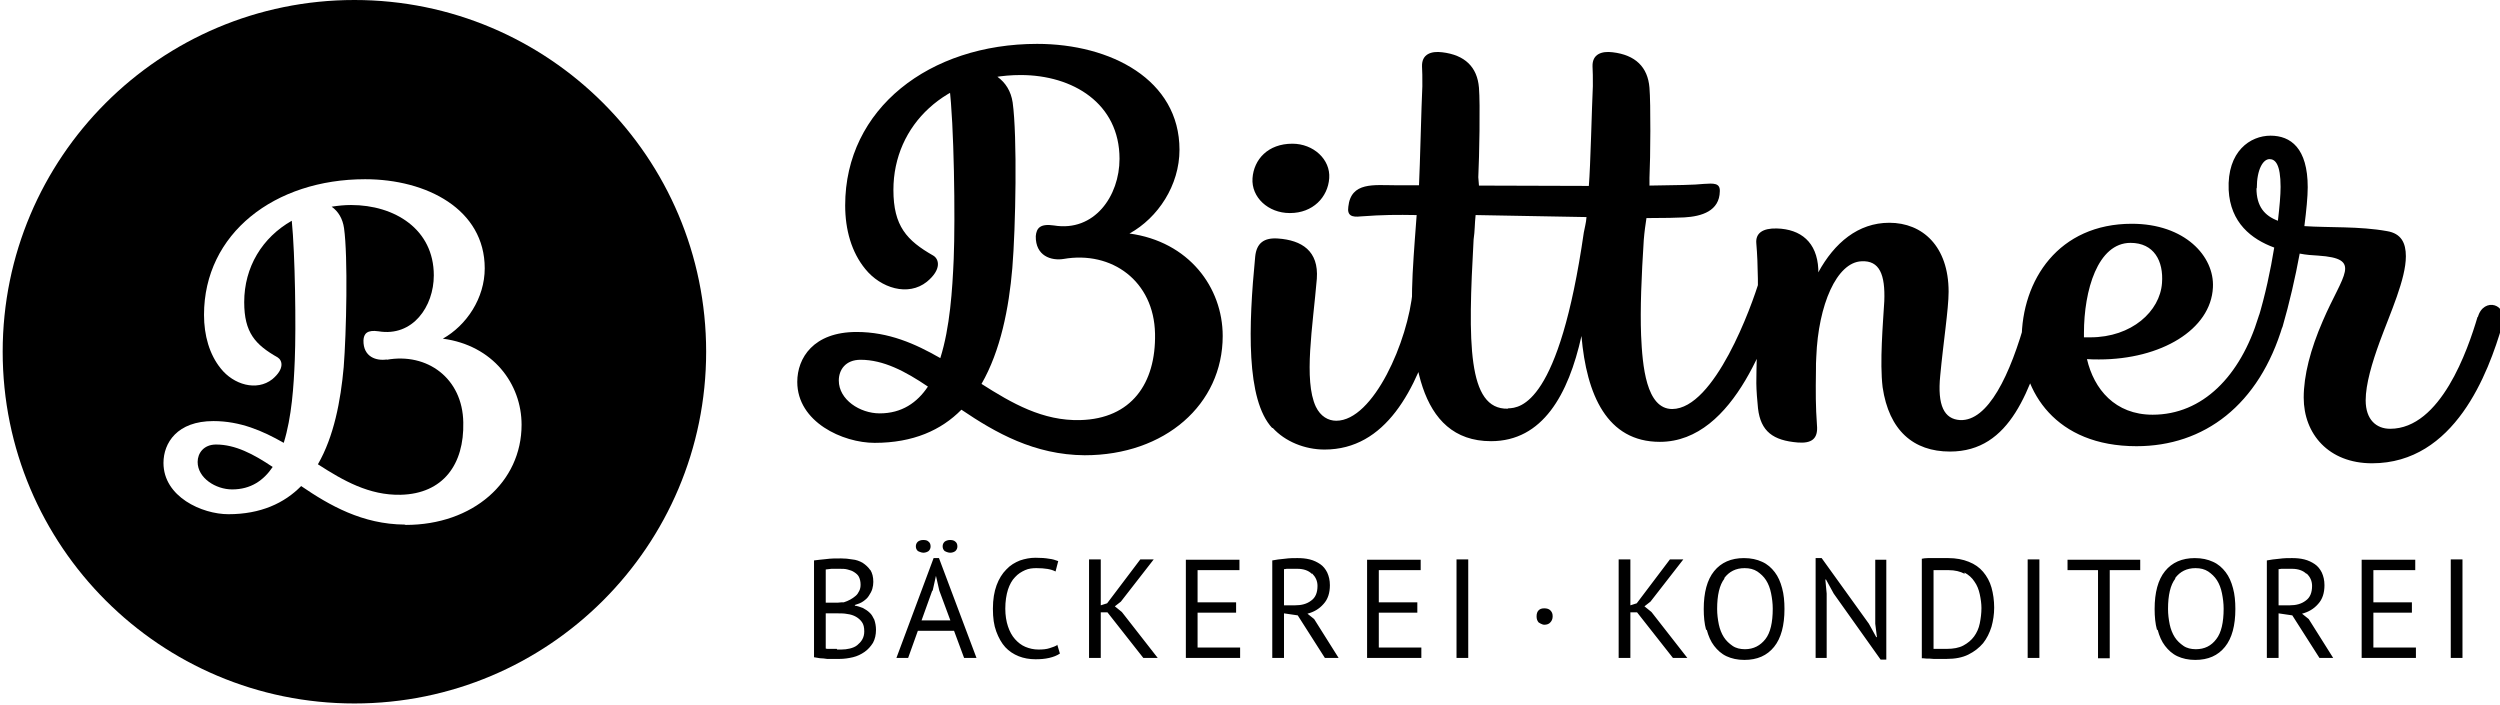
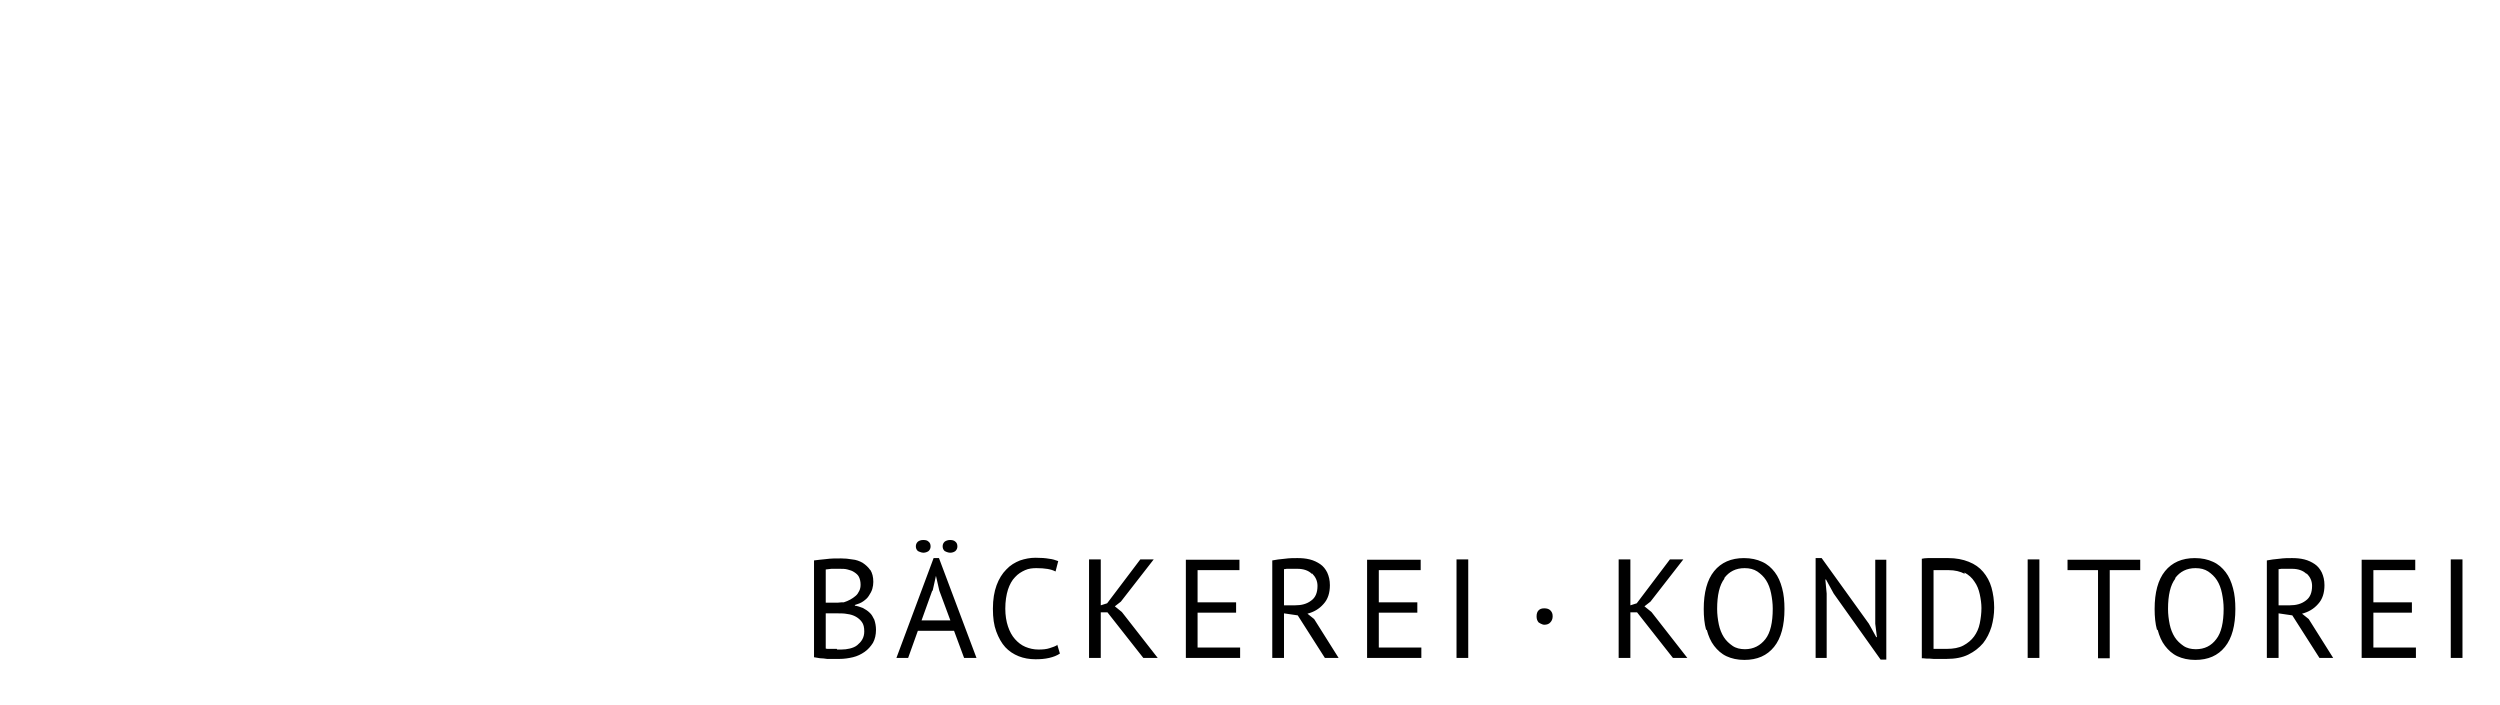
<svg xmlns="http://www.w3.org/2000/svg" id="a" viewBox="0 0 74.63 21.05">
  <path d="M73.16,19.64h.35v-2.94h-.35v2.94ZM70.5,19.64h1.62v-.31h-1.27v-1.04h1.15v-.31h-1.15v-.96h1.25v-.31h-1.6v2.94ZM68.86,17.12c.1.1.16.22.16.37,0,.2-.06.35-.19.44-.13.1-.29.14-.48.14h-.33v-1.08s.05,0,.08-.01c.03,0,.07,0,.1,0,.04,0,.07,0,.11,0h.11c.18,0,.33.05.43.15M67.67,19.64h.35v-1.33l.41.06.81,1.27h.41l-.73-1.16-.2-.16c.19-.05.35-.14.48-.29.13-.14.19-.33.19-.56,0-.15-.03-.27-.08-.38-.05-.1-.12-.19-.21-.25-.09-.06-.19-.11-.31-.14-.12-.03-.24-.04-.37-.04-.11,0-.24,0-.38.02-.14.01-.26.03-.37.05v2.91ZM64.93,17.26c.15-.2.35-.3.61-.3.15,0,.27.03.38.1.1.07.19.15.26.26.07.11.12.24.15.39.03.15.05.3.05.46,0,.41-.07.72-.22.91-.15.2-.35.3-.61.3-.14,0-.27-.03-.37-.1-.1-.07-.19-.15-.26-.26-.07-.11-.12-.24-.15-.38-.03-.15-.05-.3-.05-.46,0-.41.07-.72.22-.91M64.41,18.8c.05.19.12.35.22.48.1.13.22.24.37.31.15.07.33.11.53.11.39,0,.68-.13.89-.39.21-.26.31-.64.31-1.13,0-.23-.02-.44-.07-.62-.05-.19-.12-.35-.22-.48-.1-.13-.22-.24-.38-.31-.15-.07-.33-.11-.54-.11-.38,0-.68.13-.89.39-.21.26-.31.64-.31,1.13,0,.23.02.44.07.62M63.9,16.71h-2.18v.31h.91v2.63h.35v-2.63h.91v-.31ZM60.53,19.64h.35v-2.94h-.35v2.94ZM58.64,17.09c.13.07.23.16.3.27.08.11.13.24.16.38.03.14.05.28.05.41,0,.16-.02.31-.05.46-.03.15-.09.28-.17.39-.08.11-.19.2-.32.27-.13.07-.3.1-.49.1-.01,0-.04,0-.08,0-.04,0-.08,0-.12,0-.04,0-.08,0-.12,0-.04,0-.07,0-.08,0v-2.35s.05,0,.08,0c.03,0,.07,0,.12,0,.04,0,.08,0,.13,0h.12c.19,0,.35.04.48.11M57.37,19.65s.07,0,.14.01c.06,0,.13,0,.21.01.08,0,.15,0,.22,0,.07,0,.13,0,.17,0,.25,0,.47-.04.65-.13.18-.09.32-.2.44-.34.11-.14.19-.3.25-.49.05-.18.08-.37.08-.57,0-.22-.03-.42-.08-.6-.05-.18-.14-.34-.25-.47-.11-.13-.25-.23-.43-.3-.17-.07-.38-.11-.61-.11-.06,0-.12,0-.19,0-.07,0-.14,0-.21,0-.07,0-.14,0-.21,0-.07,0-.13.01-.18.02v2.94ZM56.13,19.69h.18v-2.98h-.33v1.91l.05.4h-.02l-.22-.4-1.41-1.96h-.18v2.98h.33v-1.92l-.04-.42h.02l.23.42,1.4,1.97ZM51.47,17.26c.15-.2.35-.3.61-.3.15,0,.27.03.38.1.1.07.19.15.26.26.07.11.12.24.15.39.03.15.05.3.05.46,0,.41-.07.72-.22.91s-.35.3-.61.3c-.14,0-.27-.03-.37-.1-.1-.07-.19-.15-.26-.26-.07-.11-.12-.24-.15-.38-.03-.15-.05-.3-.05-.46,0-.41.07-.72.22-.91M50.95,18.8c.05.19.12.35.22.48.1.13.22.24.37.31.15.07.33.11.53.11.39,0,.68-.13.89-.39.21-.26.31-.64.31-1.13,0-.23-.02-.44-.07-.62-.05-.19-.12-.35-.22-.48-.1-.13-.22-.24-.38-.31-.15-.07-.33-.11-.54-.11-.38,0-.68.13-.89.39-.21.26-.31.64-.31,1.13,0,.23.02.44.07.62M49.93,19.64h.44l-1.07-1.37-.21-.17.18-.14.98-1.26h-.4l-.99,1.31-.19.06v-1.37h-.35v2.94h.35v-1.36h.2l1.07,1.36ZM45.93,18.58s.1.07.17.07.14-.02.18-.07c.04-.04.07-.1.07-.18s-.02-.13-.07-.18c-.04-.04-.1-.06-.18-.06s-.13.02-.17.06c-.04.04-.06.1-.06.18s.02.13.06.18M43.48,19.64h.35v-2.94h-.35v2.94ZM40.81,19.64h1.62v-.31h-1.27v-1.04h1.15v-.31h-1.15v-.96h1.25v-.31h-1.6v2.94ZM39.17,17.12c.1.1.16.22.16.37,0,.2-.06.35-.19.44-.13.1-.29.14-.48.14h-.33v-1.08s.05,0,.08-.01c.03,0,.07,0,.1,0,.04,0,.07,0,.11,0h.11c.18,0,.33.05.43.15M37.98,19.64h.35v-1.33l.41.06.81,1.27h.41l-.73-1.16-.2-.16c.19-.05.35-.14.48-.29.13-.14.19-.33.19-.56,0-.15-.03-.27-.08-.38-.05-.1-.12-.19-.21-.25-.09-.06-.19-.11-.31-.14-.12-.03-.24-.04-.37-.04-.11,0-.24,0-.38.02-.14.01-.26.03-.37.05v2.91ZM35.4,19.64h1.62v-.31h-1.27v-1.04h1.15v-.31h-1.15v-.96h1.25v-.31h-1.6v2.94ZM34.12,19.64h.44l-1.07-1.37-.21-.17.18-.14.98-1.26h-.4l-.99,1.31-.19.06v-1.37h-.35v2.94h.35v-1.36h.2l1.07,1.36ZM31.57,19.25c-.06.04-.14.07-.24.1-.09.03-.2.04-.33.04-.14,0-.27-.03-.39-.08-.12-.05-.22-.13-.31-.23-.09-.1-.16-.23-.21-.38-.05-.15-.08-.33-.08-.53,0-.22.03-.41.08-.57.05-.15.12-.28.21-.37.09-.1.19-.16.3-.21s.23-.06.34-.06c.25,0,.44.03.57.1l.08-.31c-.08-.03-.17-.06-.27-.07-.11-.02-.24-.03-.41-.03-.16,0-.31.03-.46.08-.15.06-.29.14-.41.27-.12.12-.22.28-.29.47-.07.19-.11.42-.11.7s.03.49.1.68c.07.19.16.35.27.47.11.12.25.21.4.27.15.06.32.09.5.09.15,0,.28-.01.41-.04.13-.03.23-.07.32-.13l-.08-.27ZM28.2,16.45s.09.05.16.05.12-.02.16-.05c.04-.04.06-.08.06-.14,0-.06-.02-.11-.06-.14-.04-.04-.1-.05-.16-.05s-.12.02-.16.05c-.04.04-.06.08-.06.14s.02.1.06.14M27.4,16.45s.1.05.16.05.12-.02.16-.05c.04-.04.06-.08.06-.14,0-.06-.02-.11-.06-.14-.04-.04-.09-.05-.16-.05s-.12.02-.16.05c-.04.04-.06.08-.06.14s.02.1.06.14M27.84,17.64l.1-.45h0l.1.44.33.89h-.86l.32-.89ZM28.78,19.64h.37l-1.12-2.98h-.16l-1.11,2.98h.35l.29-.81h1.08l.3.81ZM24.65,18v-1s.1-.01.17-.02c.08,0,.16,0,.25,0,.08,0,.16,0,.23.02.08.02.14.04.2.08.06.04.11.08.14.14s.05.14.05.23c0,.07-.01.13-.04.19-.03.06-.06.11-.11.15-.05.04-.1.08-.16.11-.06.03-.12.06-.19.08-.04,0-.1,0-.17.01-.07,0-.12,0-.17,0h-.22ZM24.98,19.37s-.09,0-.13,0c-.04,0-.08,0-.12,0-.04,0-.06,0-.08-.01v-1.05h.37c.09,0,.18,0,.28.02.09.01.18.04.25.08.07.04.13.09.18.16.05.07.07.16.07.28,0,.09-.02.17-.06.24-.04.07-.09.12-.15.17-.06.05-.14.08-.22.1-.08.02-.17.03-.26.03-.03,0-.07,0-.12,0M25.98,17.02c-.06-.09-.14-.16-.23-.22-.09-.05-.19-.09-.31-.1-.11-.02-.22-.03-.33-.03-.16,0-.31,0-.45.02-.14.01-.26.03-.36.04v2.89c.05.01.11.02.18.03.07,0,.14.01.21.02.07,0,.14,0,.2,0h.17c.14,0,.27-.02.4-.05.13-.03.25-.09.35-.16.1-.07.18-.16.25-.27.06-.11.09-.24.09-.39,0-.11-.02-.21-.05-.3-.04-.08-.08-.16-.14-.21-.06-.06-.13-.1-.2-.14-.08-.03-.16-.06-.24-.07v-.02c.1-.03.18-.06.25-.11.07-.05.13-.1.17-.17.04-.06.08-.13.1-.2.02-.07.03-.14.03-.21,0-.15-.03-.26-.09-.36" />
-   <path d="M5.9,13.79c0,.48.54.82,1.03.82.56,0,.94-.27,1.21-.67-.58-.39-1.12-.67-1.69-.67-.37,0-.55.26-.55.52Z" />
-   <path d="M11.55,10.73c-.31.05-.71-.07-.7-.57.01-.2.11-.32.45-.27,1.02.17,1.65-.74,1.65-1.67,0-1.38-1.17-2.1-2.47-2.1-.2,0-.39.02-.58.05.2.14.33.36.37.64.12.85.07,3.14-.01,4.15-.09,1-.29,2.07-.77,2.9.76.49,1.53.93,2.47.91,1.27-.03,1.9-.91,1.87-2.16-.02-1.32-1.08-2.09-2.29-1.87Z" />
-   <path d="M10.58,0C4.78,0,.08,4.7.08,10.5s4.7,10.5,10.5,10.5,10.5-4.7,10.5-10.5S16.38,0,10.58,0ZM12.08,15.66c-1.26-.01-2.24-.57-3.09-1.15-.5.51-1.21.84-2.17.84-.79,0-1.94-.52-1.94-1.53,0-.6.41-1.25,1.49-1.25.8,0,1.47.29,2.1.65.24-.77.3-1.71.33-2.48.04-.98.01-3.15-.09-4.15-.88.5-1.42,1.38-1.42,2.43,0,.91.33,1.27,1,1.65.14.09.21.34-.16.65-.47.37-1.16.16-1.54-.32-.34-.42-.5-.99-.5-1.6,0-2.43,2.11-4.05,4.81-4.05,1.84,0,3.57.9,3.57,2.66,0,.89-.54,1.7-1.25,2.1,1.5.2,2.35,1.35,2.35,2.57,0,1.71-1.45,2.99-3.46,2.99Z" />
-   <path d="M67.37,5.62c0-.57.19-.87.38-.87.17,0,.33.15.33.83,0,.24-.03.59-.08,1.01-.4-.15-.64-.43-.64-.97M73.96,9.46c-.29.98-1.1,3.34-2.61,3.34-.41,0-.73-.27-.73-.85,0-.48.19-1.12.42-1.75.32-.87.78-1.87.78-2.55,0-.4-.14-.68-.56-.75-.83-.15-1.73-.1-2.47-.15.06-.47.1-.88.1-1.16,0-1.17-.51-1.54-1.11-1.54s-1.3.46-1.25,1.62c.05.98.68,1.47,1.36,1.72-.11.68-.27,1.43-.48,2.12-.15.57.57.76.73.24.2-.69.38-1.47.51-2.18.2.04.38.05.55.06,1.34.09.74.55.14,1.95-.37.85-.57,1.63-.57,2.29,0,1.08.74,1.96,2.04,1.96,2.47,0,3.47-2.69,3.89-4.13.19-.64-.56-.84-.73-.24M63.6,7.25c.7,0,.99.54.94,1.2-.06.84-.9,1.62-2.14,1.62h-.19v-.13c0-1.27.41-2.69,1.39-2.69M67.42,9.46c-.54,1.77-1.67,2.92-3.16,2.92-1.12,0-1.75-.76-1.96-1.66.13.01.24.01.36.01,1.85,0,3.34-.89,3.4-2.15.05-.93-.84-1.9-2.42-1.9-2.18,0-3.29,1.67-3.29,3.47,0,1.54,1.01,3.17,3.43,3.17,2.01,0,3.66-1.22,4.37-3.62.19-.64-.56-.84-.73-.24M60.49,9.46c-.48,1.76-1.15,3.12-1.98,3.08-.47-.03-.68-.43-.59-1.33.09-.97.25-1.99.25-2.5,0-1.36-.78-2.06-1.77-2.06-.93,0-1.64.6-2.12,1.48v-.1c-.04-.8-.52-1.19-1.24-1.21-.42-.01-.64.14-.61.45.11,1.25,0,3.26,0,4.17,0,.19.03.57.05.75.08.69.45.96,1.19,1.02.4.03.61-.1.57-.52-.04-.56-.04-.97-.03-1.64,0-.14,0-.27.01-.4.06-1.55.61-2.82,1.35-2.85.54-.03.71.4.68,1.19-.04.68-.14,1.82-.05,2.57.19,1.29.92,1.92,2.01,1.92,1.82,0,2.4-1.85,2.98-3.77.19-.64-.56-.84-.73-.24M45.01,12.2c-1.21.03-1.19-1.99-1.02-5.05.04-.27.03-.46.06-.73l3.31.06c-.01.17-.06.34-.08.46-.74,5.12-1.89,5.24-2.26,5.25M52.53,8.34c-.24.82-1.35,3.86-2.61,3.87-.78,0-.89-1.29-.93-2.2-.03-.79.01-1.76.08-2.85.02-.25.05-.45.08-.65.52,0,.95-.01,1.13-.02.52-.03,1.05-.19,1.06-.78.01-.25-.18-.24-.48-.22-.25.03-.85.04-1.62.05v-.23c.03-.61.04-2.22,0-2.69-.05-.62-.42-.98-1.1-1.06-.32-.04-.61.05-.6.42.01.14.01.34.01.59-.03.6-.07,2.39-.12,2.98-1.08,0-2.26-.01-3.28-.01l-.02-.25c.03-.61.06-2.19.02-2.67-.05-.62-.42-.98-1.1-1.06-.32-.04-.61.05-.6.42.01.14.01.34.01.59-.03.6-.07,2.37-.1,2.96h-.7c-.64,0-1.33-.11-1.41.64-.04.27.11.32.37.29.68-.05,1.08-.05,1.67-.04-.03.44-.08.99-.12,1.75-.11,2.38.13,5,2.34,5,1.54,0,2.31-1.39,2.7-3.14.15,1.75.76,3.16,2.34,3.16,2.27,0,3.3-3.36,3.7-4.61.19-.64-.56-.84-.73-.24M37.99,12.77c.37.41.96.65,1.55.65,1.82,0,2.74-1.77,3.3-3.72.19-.64-.49-1.62-.67-1.02-.13,1.49-1.17,3.88-2.28,3.88-.24,0-.47-.13-.61-.42-.37-.79-.09-2.4.03-3.82.06-.83-.45-1.15-1.16-1.2-.42-.03-.64.14-.68.54-.2,2.06-.28,4.27.51,5.12M38.51,6.36c.68,0,1.13-.47,1.17-1.04.04-.56-.47-1.03-1.1-1.03-.73,0-1.15.47-1.19,1.03-.04.57.47,1.04,1.11,1.04" />
-   <path d="M26.26,12.34c-.59,0-1.22-.41-1.22-.98,0-.32.2-.62.65-.62.68,0,1.33.34,2.01.8-.32.48-.78.8-1.44.8M33.72,6.97c.85-.47,1.49-1.44,1.49-2.5,0-2.09-2.05-3.16-4.25-3.16-3.21,0-5.73,1.93-5.73,4.82,0,.73.19,1.4.6,1.9.46.57,1.28.83,1.84.38.45-.37.36-.68.19-.78-.79-.45-1.19-.88-1.19-1.96,0-1.95,1.58-3.43,3.8-3.43,1.56,0,2.95.85,2.95,2.5,0,1.11-.75,2.19-1.96,1.99-.41-.06-.52.08-.54.32-.01.59.46.74.83.68,1.44-.25,2.7.66,2.73,2.23.03,1.49-.71,2.54-2.23,2.58-1.12.03-2.04-.5-2.95-1.08.57-.99.82-2.27.92-3.46.1-1.2.15-3.93.01-4.94-.1-.68-.66-1.02-1.34-1.03-.32,0-.61.11-.55.56.14,1.08.18,3.92.13,5.14-.04.92-.11,2.04-.4,2.96-.75-.43-1.54-.78-2.5-.78-1.29,0-1.77.78-1.77,1.49,0,1.2,1.36,1.82,2.31,1.82,1.15,0,1.99-.38,2.59-.99,1.02.69,2.18,1.35,3.68,1.36,2.4,0,4.12-1.52,4.12-3.56,0-1.45-1.01-2.82-2.79-3.06" />
</svg>